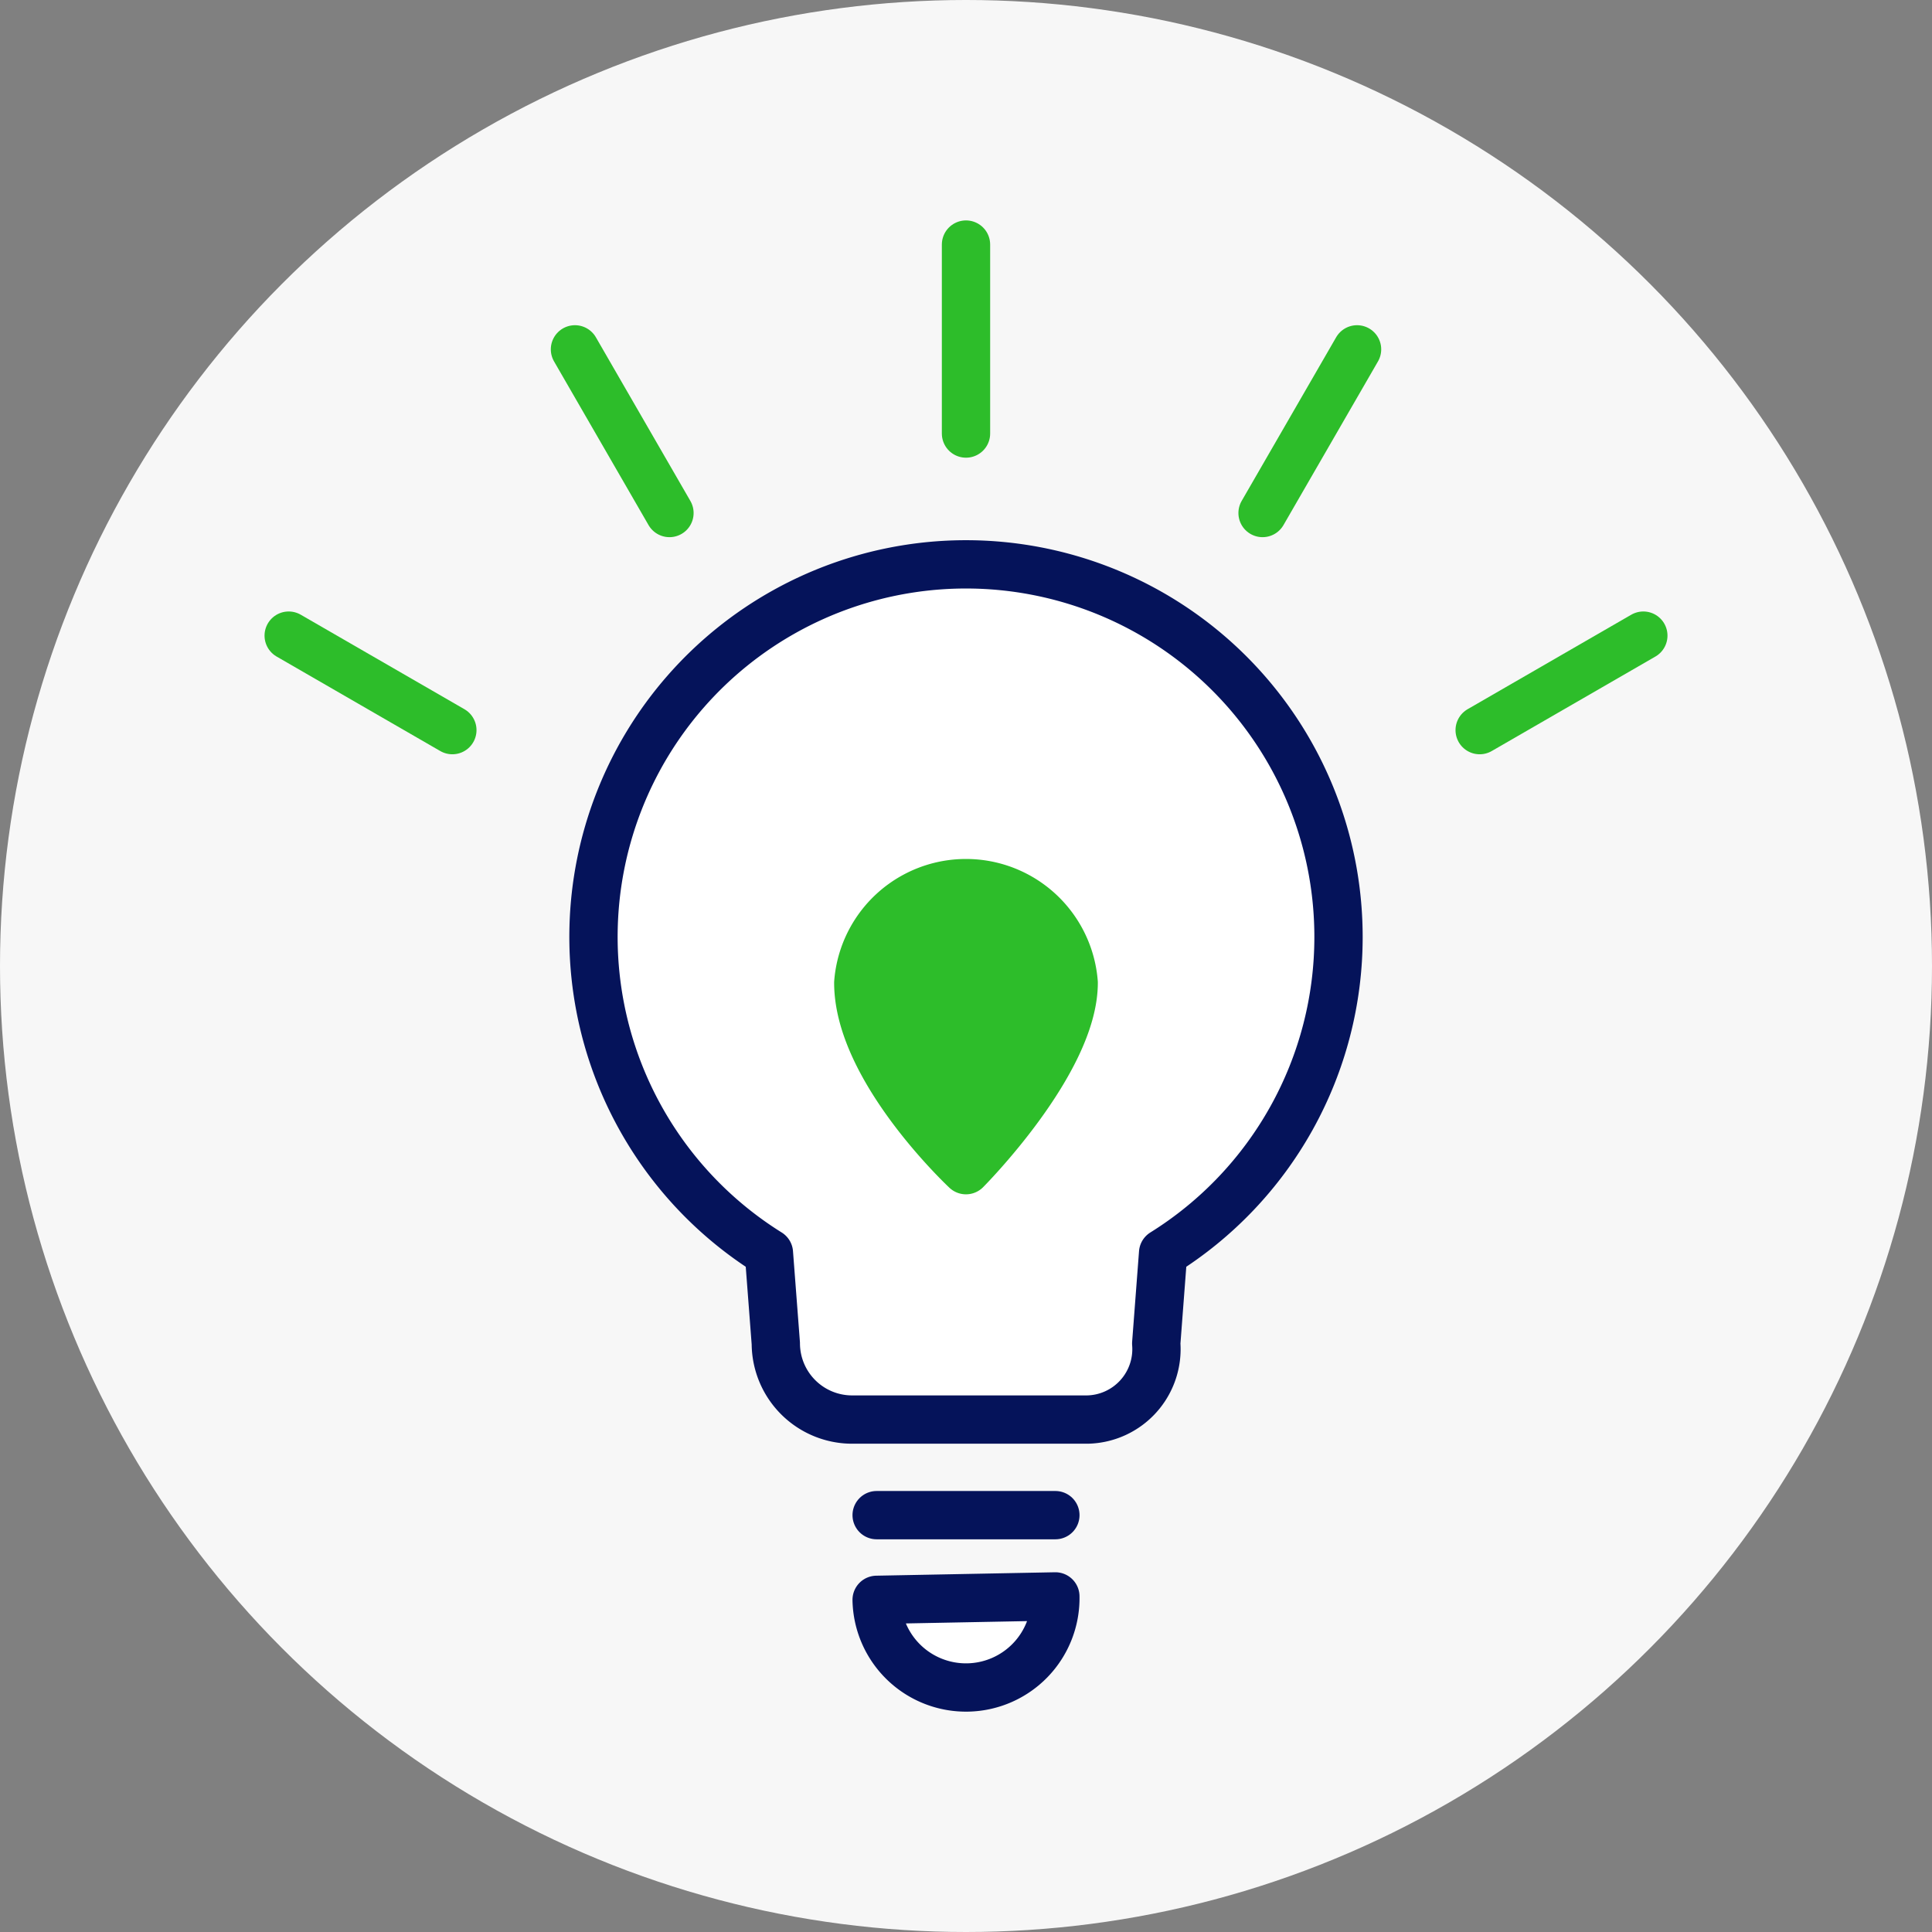
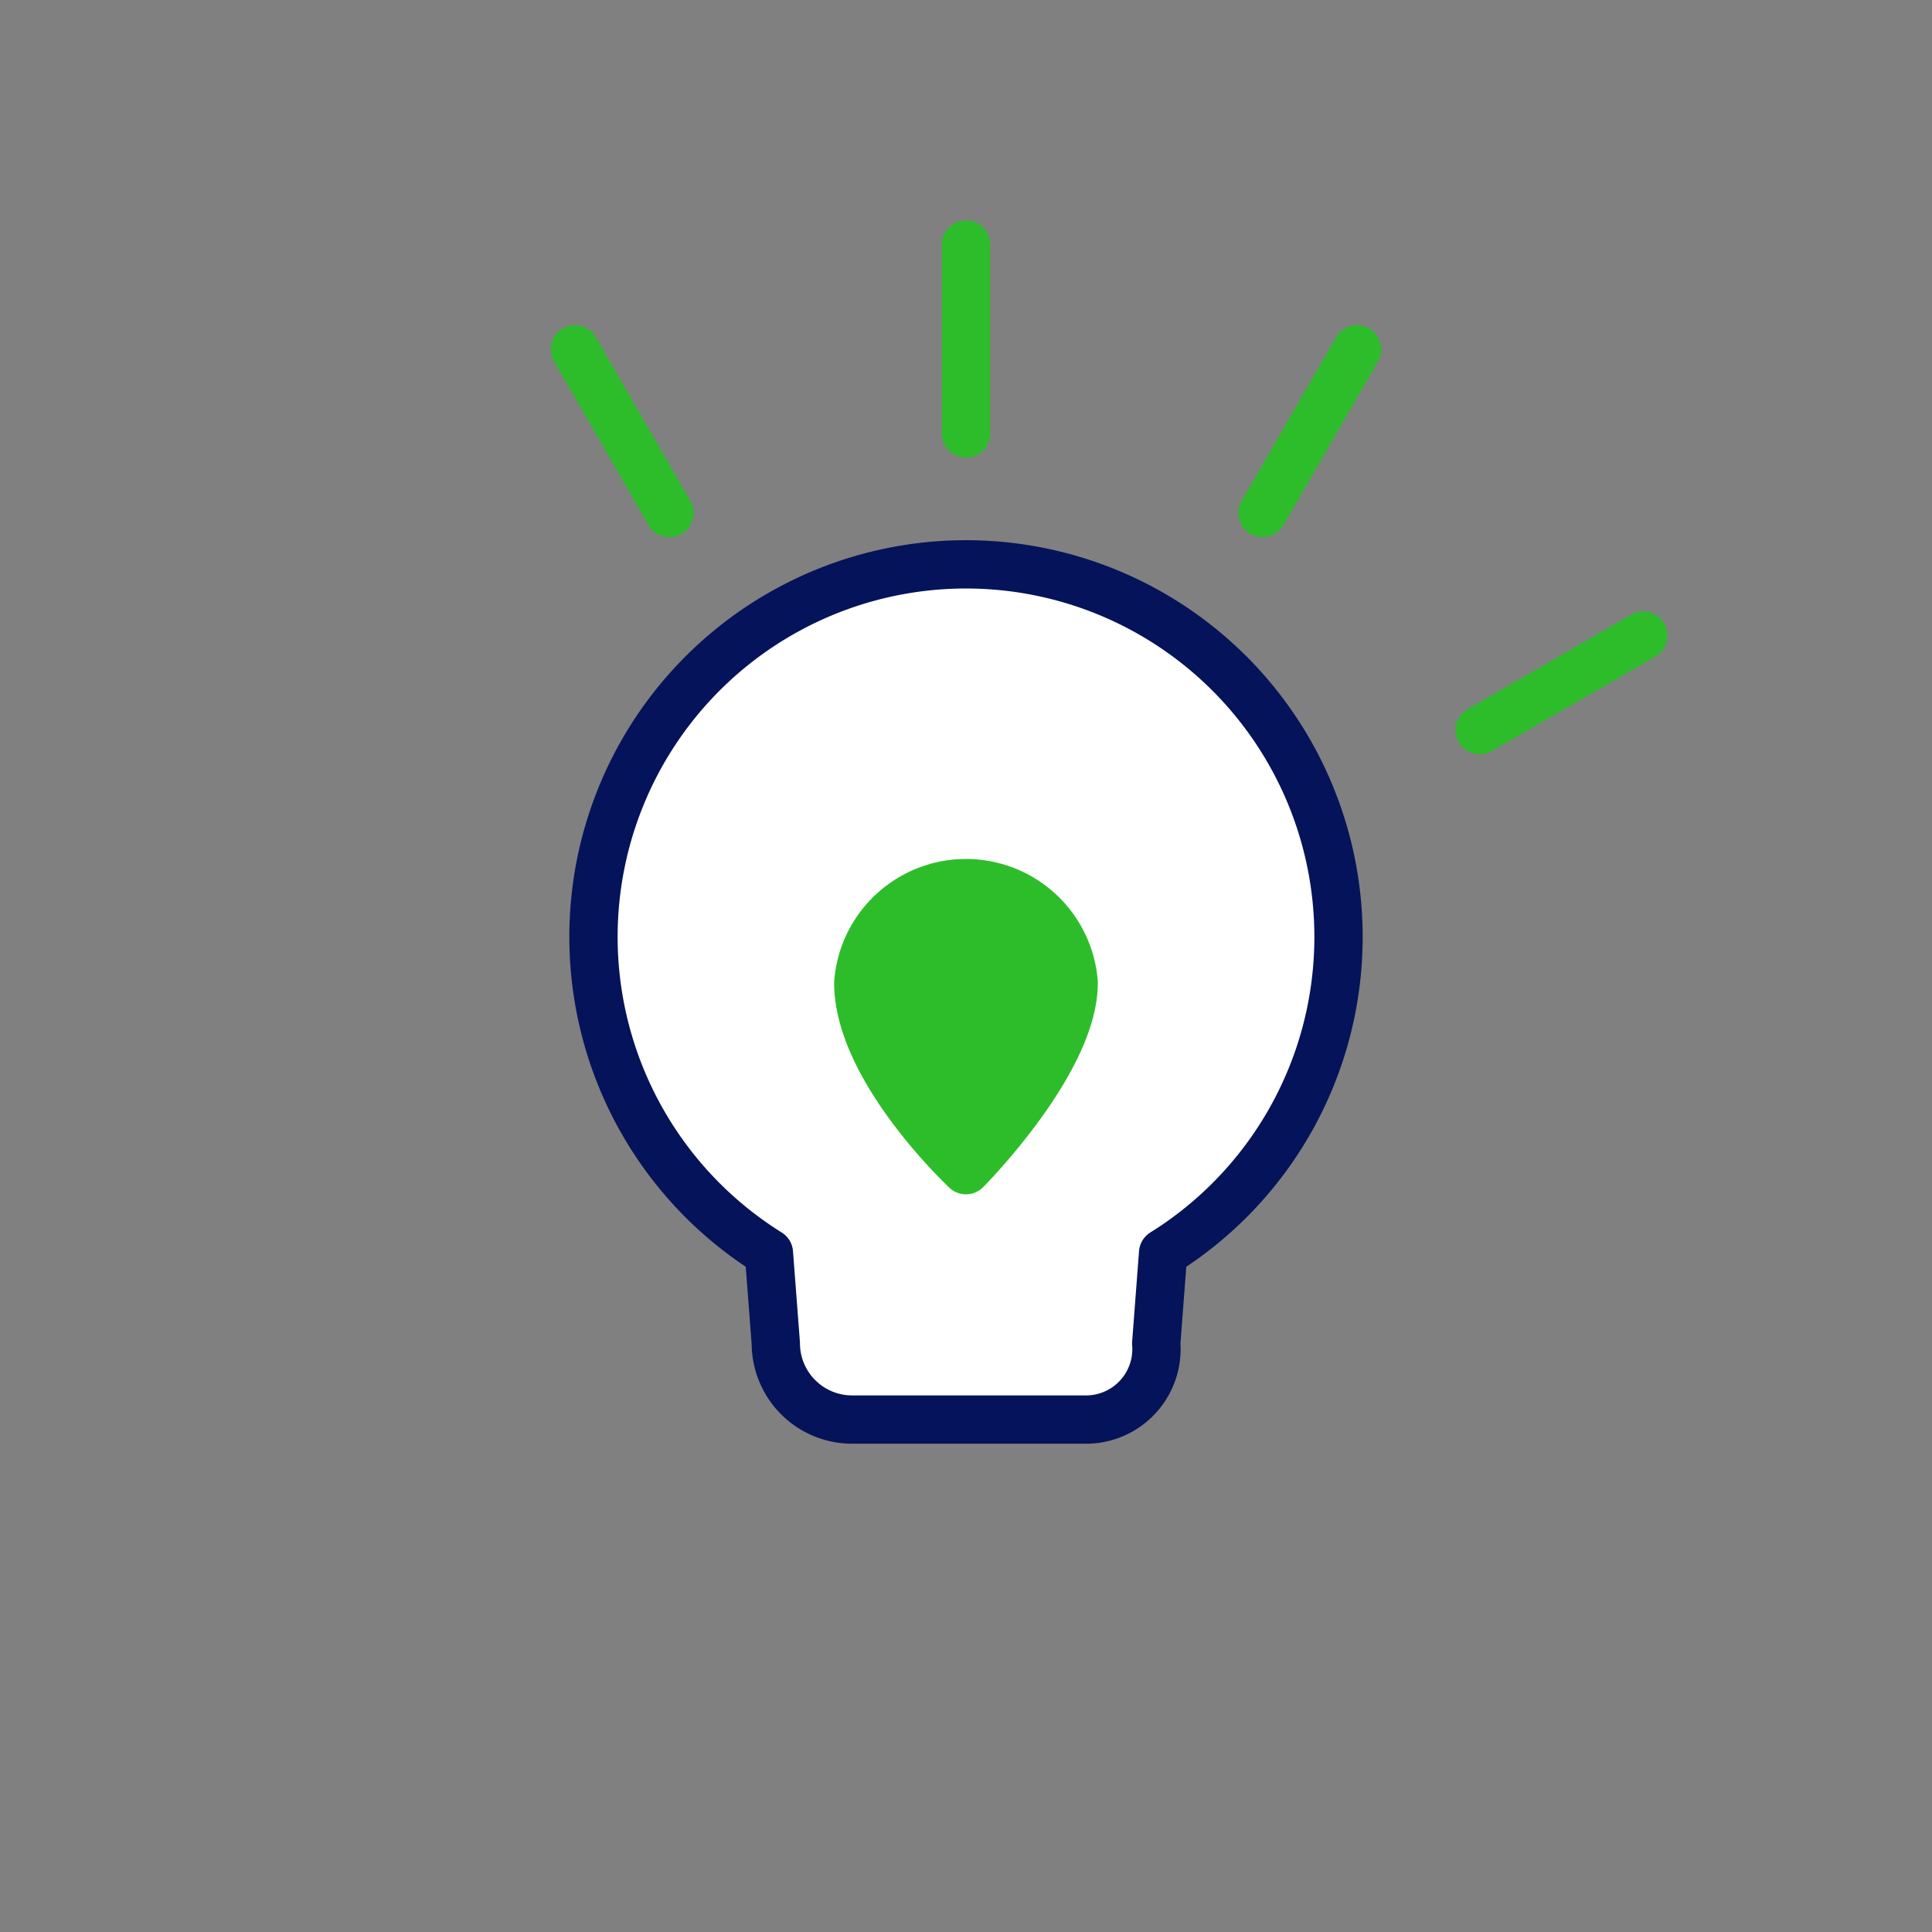
<svg xmlns="http://www.w3.org/2000/svg" width="80" height="80" viewBox="0 0 80 80">
  <rect x="0" y="0" width="80" height="80" fill="#808080" stroke="none" />
  <g id="sp_whyus_ico06" transform="translate(-282 -4276)">
-     <circle id="楕円形_590" data-name="楕円形 590" cx="40" cy="40" r="40" transform="translate(282 4276)" fill="#f7f7f7" />
    <g id="グループ_11012" data-name="グループ 11012" transform="translate(293.954 4286.127)">
      <path id="パス_64179" data-name="パス 64179" d="M1396.352,569.669a15.425,15.425,0,1,0-23.586,13.087l.286,3.747a3.16,3.16,0,0,0,3.151,3.151h9.751a2.916,2.916,0,0,0,2.85-3.151l.285-3.747A15.411,15.411,0,0,0,1396.352,569.669Z" transform="translate(-1352.881 -541)" fill="#fff" stroke="#05135a" stroke-linecap="round" stroke-linejoin="round" stroke-width="2" />
      <path id="パス_64180" data-name="パス 64180" d="M1419.951,623.9a4.473,4.473,0,0,1,8.919,0c0,3.283-4.46,7.76-4.46,7.76S1419.951,627.5,1419.951,623.9Z" transform="translate(-1396.365 -593.333)" fill="#2dbd2a" stroke="#2dbd2a" stroke-linecap="round" stroke-linejoin="round" stroke-width="2" />
-       <path id="パス_64181" data-name="パス 64181" d="M1427.492,770.209a3.7,3.7,0,0,0,3.629-3.771l-7.4.142A3.7,3.7,0,0,0,1427.492,770.209Z" transform="translate(-1399.375 -710.461)" fill="#fff" stroke="#05135a" stroke-linecap="round" stroke-linejoin="round" stroke-width="2" />
-       <line id="線_424" data-name="線 424" x2="7.401" transform="translate(24.346 52.612)" fill="none" stroke="#05135a" stroke-linecap="round" stroke-linejoin="round" stroke-width="2" />
      <line id="線_425" data-name="線 425" y2="7.825" transform="translate(28.046 0)" fill="none" stroke="#2dbd2a" stroke-linecap="round" stroke-linejoin="round" stroke-width="2" />
      <line id="線_426" data-name="線 426" x2="3.913" y2="6.777" transform="translate(11.854 4.339)" fill="none" stroke="#2dbd2a" stroke-linecap="round" stroke-linejoin="round" stroke-width="2" />
-       <line id="線_427" data-name="線 427" x2="6.777" y2="3.913" transform="translate(0 16.193)" fill="none" stroke="#2dbd2a" stroke-linecap="round" stroke-linejoin="round" stroke-width="2" />
      <line id="線_428" data-name="線 428" x1="6.777" y2="3.913" transform="translate(49.316 16.193)" fill="none" stroke="#2dbd2a" stroke-linecap="round" stroke-linejoin="round" stroke-width="2" />
      <line id="線_429" data-name="線 429" x1="3.913" y2="6.777" transform="translate(40.326 4.339)" fill="none" stroke="#2dbd2a" stroke-linecap="round" stroke-linejoin="round" stroke-width="2" />
    </g>
  </g>
</svg>